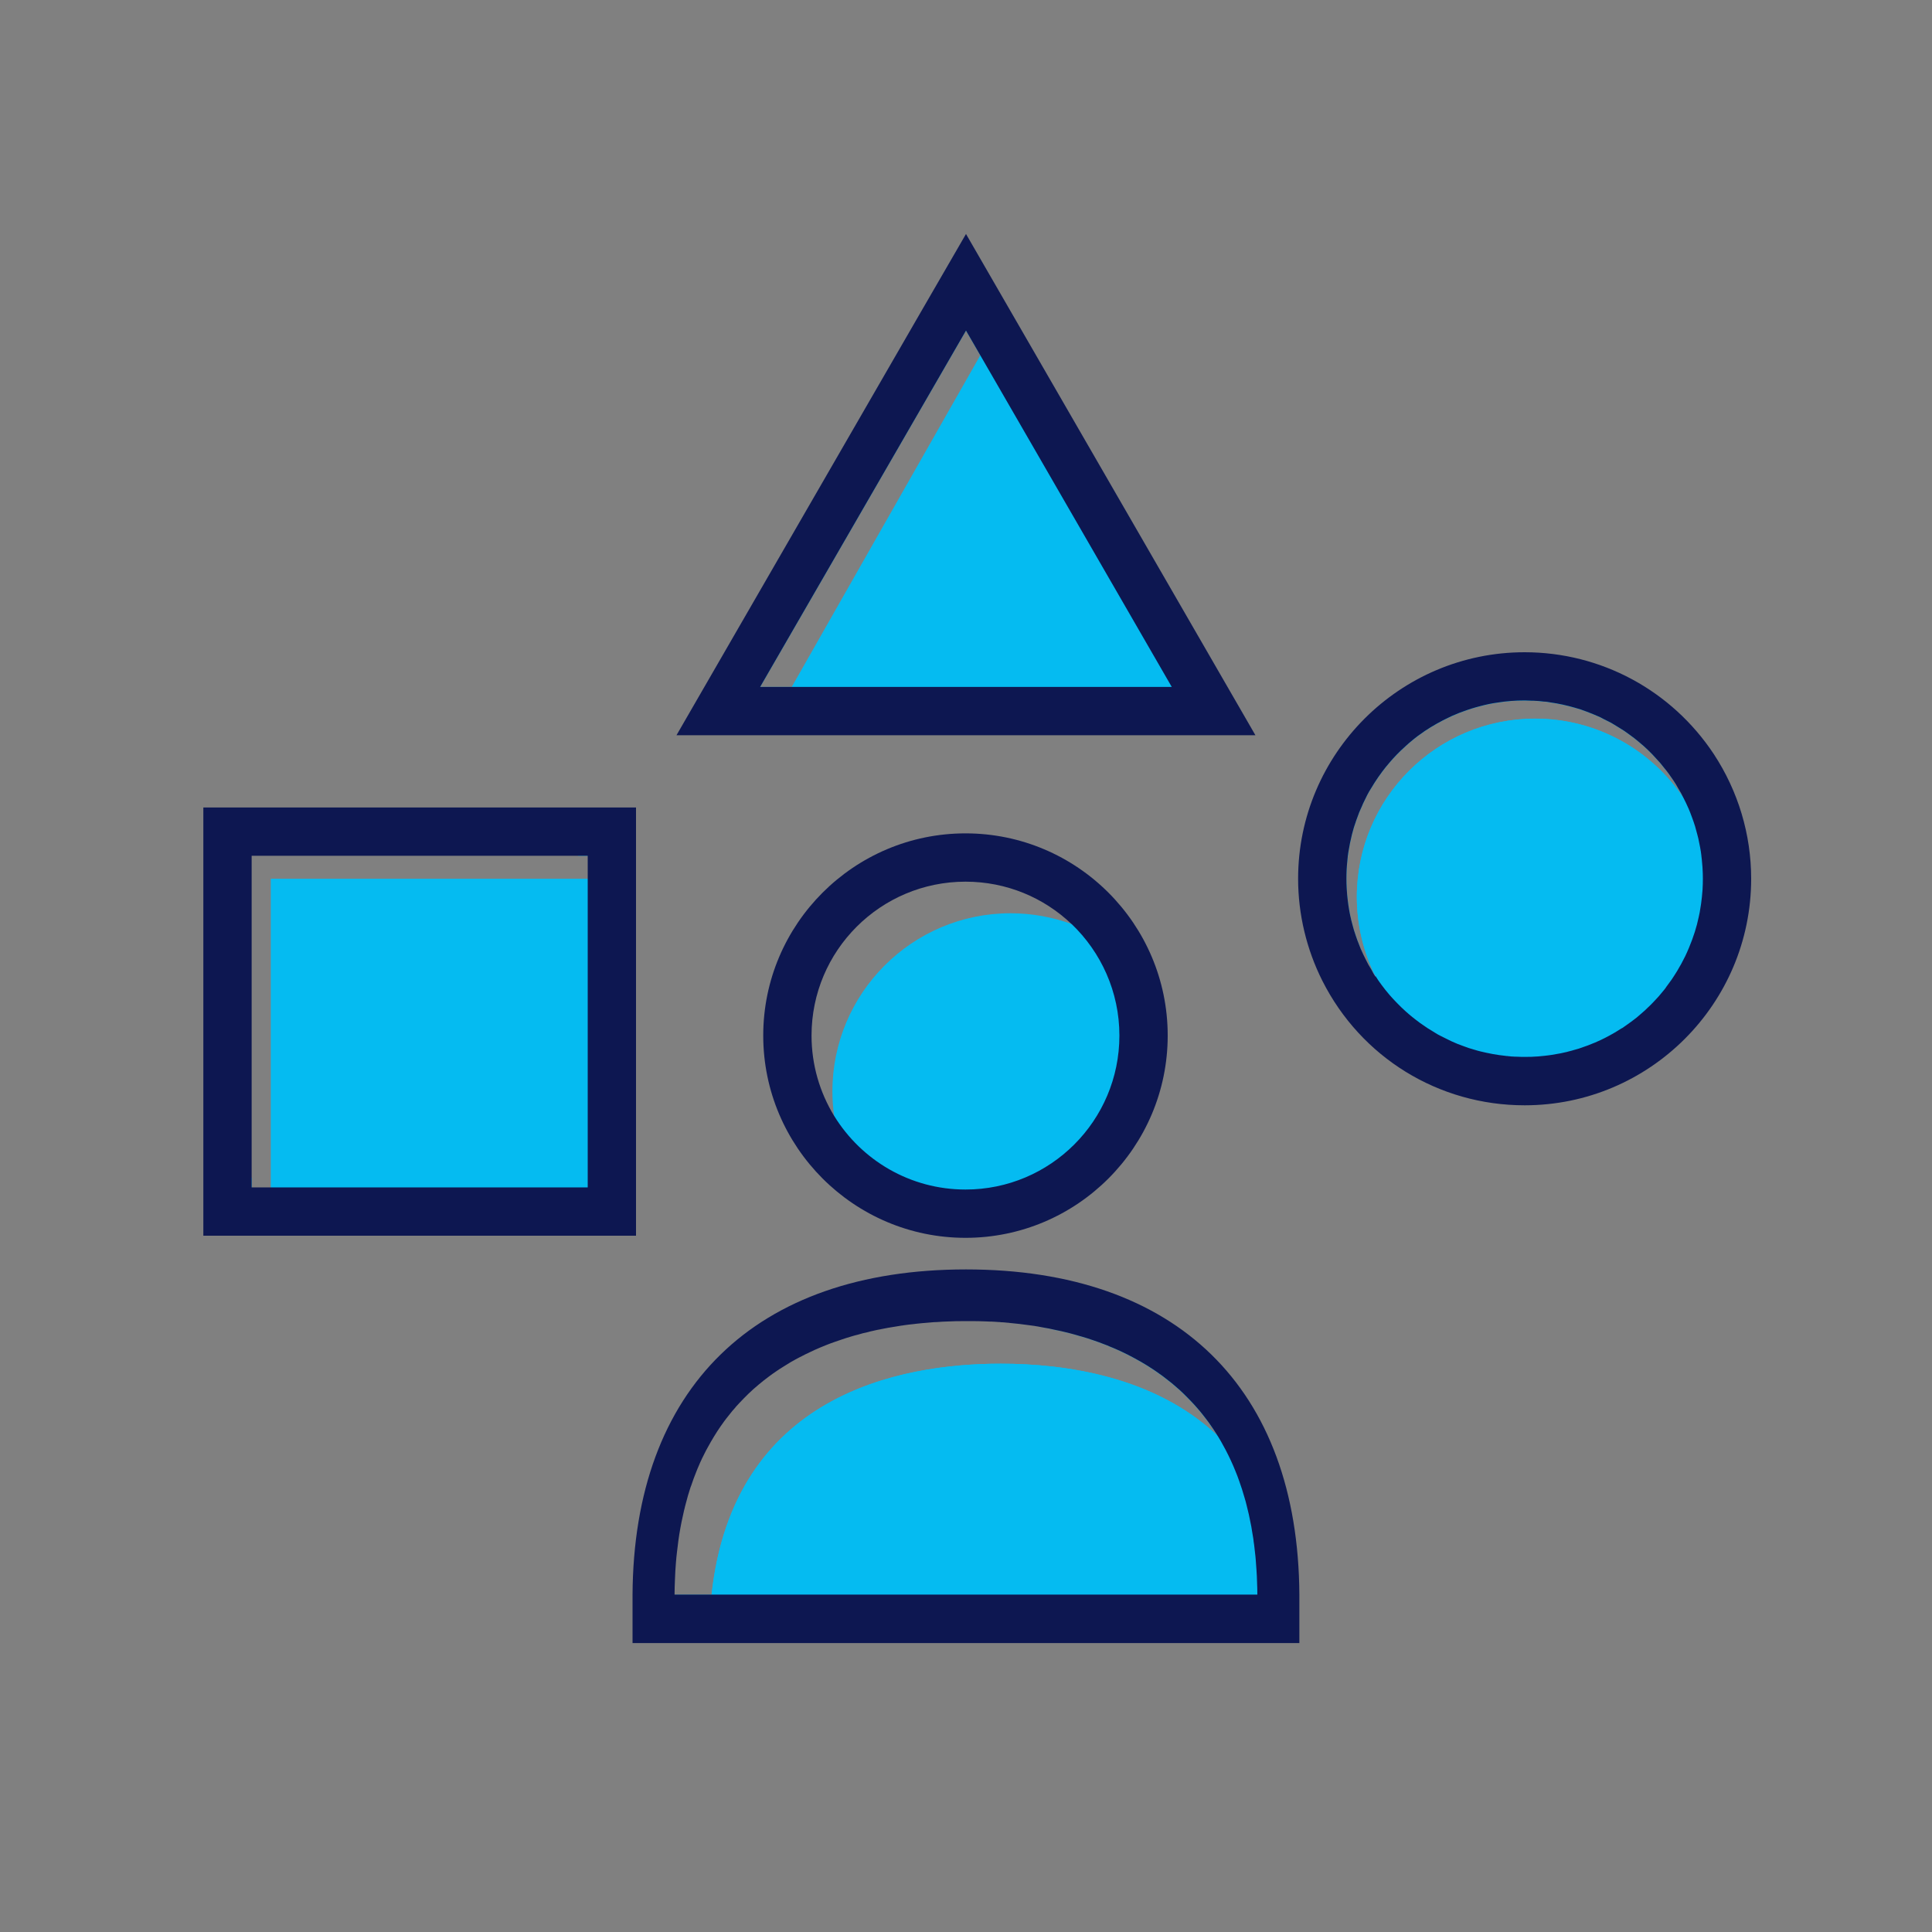
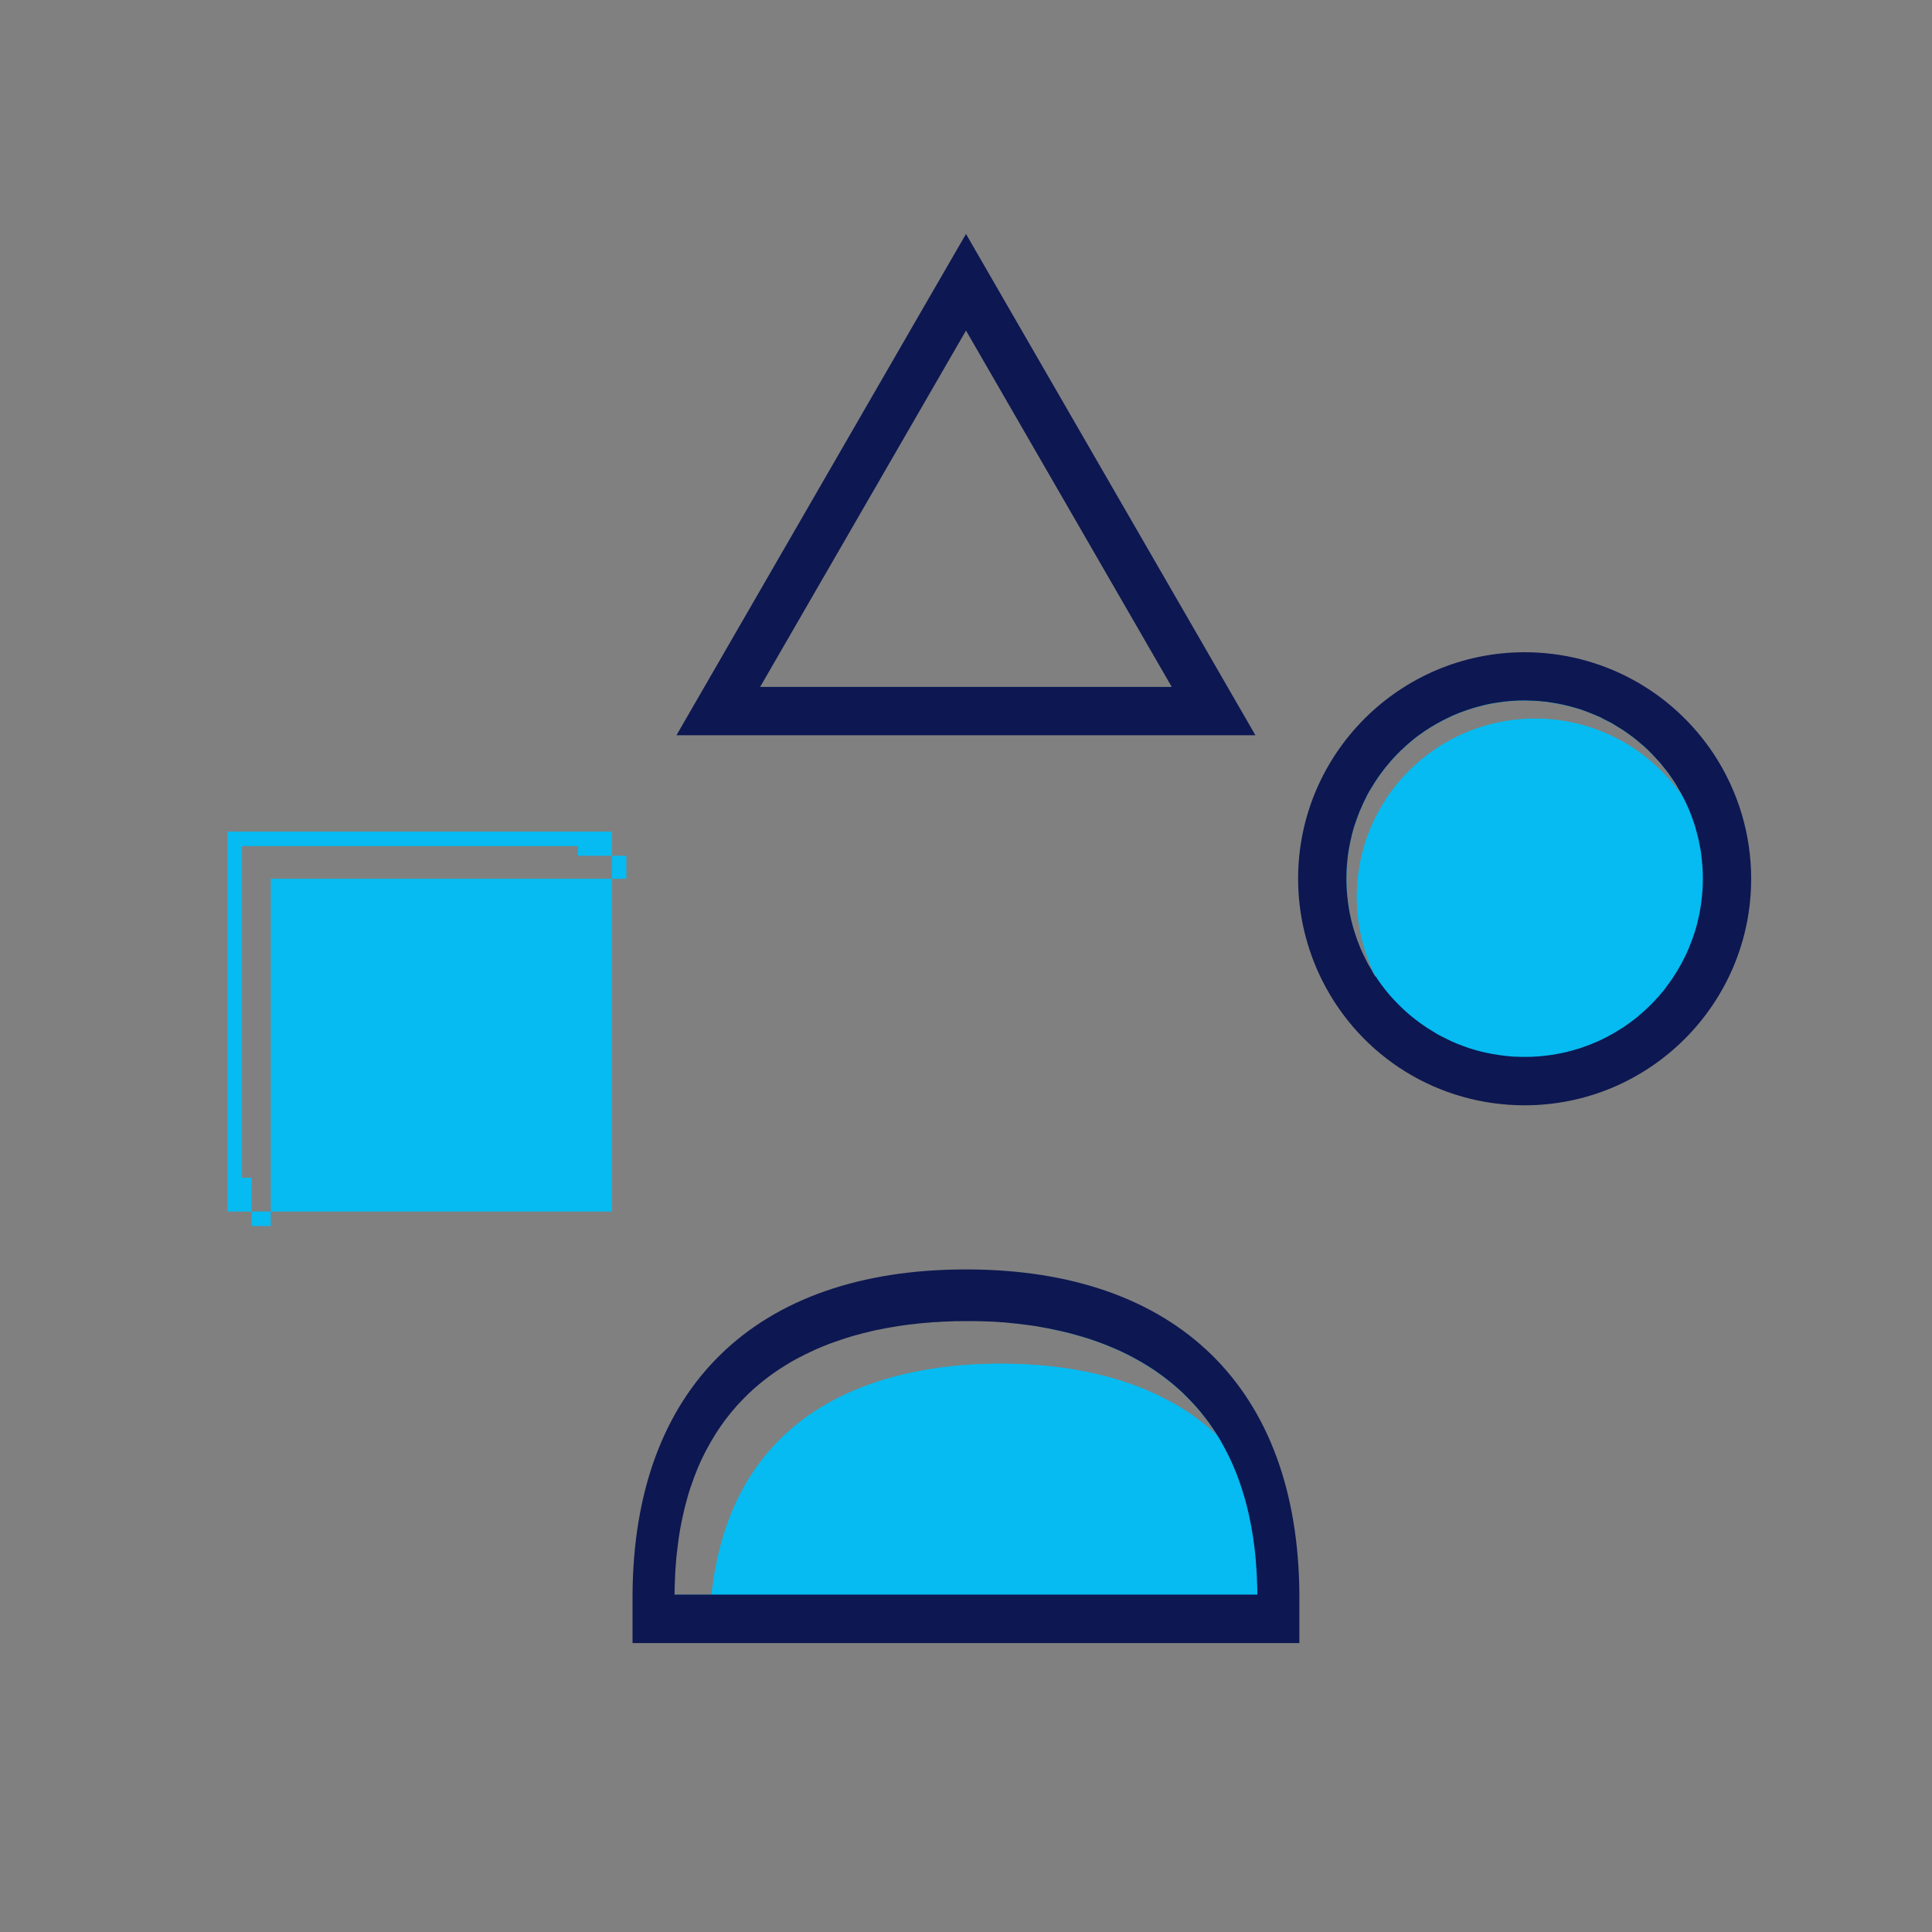
<svg xmlns="http://www.w3.org/2000/svg" id="Layer_1" viewBox="0 0 200 200">
  <rect x="0" y="0" width="200" height="200" fill="#808080" stroke="none" />
  <defs>
    <style>.cls-1{fill:#fff;}.cls-2{fill:#05bbf1;}.cls-3{fill:#0d1751;}</style>
  </defs>
-   <path class="cls-2" d="M118.38,107.2c0,10.17-8.27,18.44-18.43,18.44-.28,0-.56-.01-.83-.02-.14,0-.28-.01-.41-.03-.22-.01-.43-.02-.64-.05-.2-.02-.39-.04-.59-.07-.21-.02-.41-.05-.62-.09-.21-.03-.42-.07-.62-.12-.21-.04-.42-.08-.62-.14-.17-.04-.34-.08-.51-.13-.77-.2-1.52-.46-2.24-.77-.25-.1-.49-.21-.72-.32-.24-.11-.48-.23-.71-.35-.15-.07-.29-.15-.44-.24-.2-.11-.4-.22-.59-.34-.01,0-.02-.02-.02-.02-.24-.13-.47-.28-.69-.44-.02-.01-.05-.02-.07-.05-.15-.09-.3-.2-.45-.31-.33-.24-.66-.49-.97-.75-.93-1.8-1.57-3.78-1.85-5.87-.01,0-.01-.01-.01-.01h0c-.12-.84-.18-1.68-.18-2.54,0-10.17,8.27-18.44,18.44-18.44,2.21,0,4.34,.4,6.31,1.11h.01c1.98,.73,3.8,1.79,5.39,3.11t.01,0s.01,.01,.01,.02c.16,.31,.31,.62,.45,.94,.15,.33,.29,.66,.41,1,.13,.33,.25,.67,.35,1.02,.1,.31,.19,.62,.27,.93,.07,.27,.13,.54,.18,.81,.05,.21,.09,.42,.12,.63,.04,.24,.08,.48,.1,.72,.04,.26,.07,.53,.09,.81,.02,.17,.03,.34,.04,.51,.02,.34,.03,.69,.03,1.04Z" />
-   <path class="cls-3" d="M99.95,86.27c-11.54,0-20.94,9.39-20.94,20.93s9.4,20.94,20.94,20.94,20.93-9.39,20.93-20.94-9.39-20.93-20.93-20.93Zm0,36.87c-5.75,0-10.78-3.05-13.59-7.61-.01,0-.01-.01-.01-.01h0c-1.48-2.43-2.34-5.27-2.34-8.32,0-8.8,7.14-15.93,15.94-15.93,4.25,0,8.11,1.66,10.97,4.38h.01c3.04,2.91,4.95,7.01,4.95,11.55,0,8.8-7.13,15.94-15.93,15.94Z" />
  <g>
    <path class="cls-2" d="M103.51,136.89h-.01c.08-.01,.17,0,.25,0-.08,0-.16,0-.24,0Z" />
    <path class="cls-2" d="M106.57,137.21c-.7-.1-1.38-.18-2.06-.24l.33,.03c.28,.03,.56,.06,.85,.09,.29,.04,.58,.08,.88,.12Z" />
    <path class="cls-2" d="M130.23,165.12h-60.32v-.03h3.75c2.24-20.68,19.42-23.92,29.93-23.92,6.63,0,15.91,1.29,22.42,7.43-.04-.06-.07-.12-.11-.18-.15-.25-.31-.48-.47-.71-.2-.3-.41-.59-.63-.87-.12-.16-.24-.31-.36-.46-.03-.04-.06-.07-.09-.11-.01,0-.02-.03-.03-.04-.11-.13-.22-.26-.33-.39-.23-.27-.47-.53-.71-.78-.12-.13-.24-.25-.36-.37-.12-.12-.23-.24-.35-.35-.13-.13-.27-.26-.41-.39l-.02-.02c-.27-.24-.55-.48-.82-.71-.32-.26-.64-.51-.96-.75-.23-.17-.46-.33-.69-.49-.18-.13-.37-.25-.56-.37-.17-.11-.34-.23-.52-.33-.17-.11-.35-.21-.52-.31-.45-.26-.91-.5-1.37-.74-.04-.02-.07-.04-.11-.05-.15-.08-.31-.16-.47-.23-.15-.07-.3-.14-.46-.21-.13-.06-.26-.11-.39-.17-.13-.05-.25-.11-.39-.16-.08-.04-.17-.08-.25-.11-.14-.05-.3-.11-.45-.17-.33-.13-.66-.25-.99-.36-.39-.14-.77-.26-1.15-.37-.08-.02-.15-.05-.22-.06-.19-.06-.38-.12-.57-.17s-.38-.11-.57-.15c-.52-.13-1.05-.26-1.58-.36-.34-.08-.67-.14-1.01-.2-.22-.04-.43-.08-.64-.12,5.19,.83,10.74,2.78,15.06,6.87,4.51,4.26,7.67,10.83,7.72,20.91Z" />
  </g>
  <path class="cls-2" d="M130.16,165.09v.03h-56.5v-.03c2.24-20.68,19.42-23.92,29.93-23.92,6.63,0,15.91,1.29,22.42,7.43,.07,.09,.12,.19,.18,.29,.14,.22,.27,.45,.39,.68,.21,.36,.4,.74,.59,1.12,.17,.34,.33,.7,.49,1.06,.07,.17,.15,.35,.22,.53,.14,.34,.28,.69,.4,1.05,.1,.27,.19,.54,.28,.82,.09,.28,.18,.57,.26,.86,.09,.29,.17,.58,.24,.88,.16,.6,.29,1.21,.41,1.84,.05,.22,.09,.44,.12,.66l.15,.9c.01,.08,.02,.15,.03,.23v.04c.05,.28,.08,.56,.11,.85,.03,.23,.06,.46,.08,.7l.03,.33c.03,.36,.06,.73,.08,1.1,.03,.42,.05,.84,.06,1.27,.02,.42,.03,.85,.03,1.28Z" />
  <path class="cls-2" d="M63.34,88.59v2.38h1.5v-2.38h-1.5ZM26.05,125.42v1.5h1.98v-1.5h-1.98Zm-2.5-39.33v39.33h2.5v-3.5h-1v-34.33H59.84v1h3.5v-2.5H23.55Zm4.48,4.88v34.45H63.34v-34.45H28.03Z" />
-   <path class="cls-3" d="M21.05,83.59v44.33h44.79v-44.33H21.05Zm39.79,39.33H26.05v-34.33H60.84v34.33Z" />
  <g>
-     <path class="cls-2" d="M100,29.22l-25.64,44.39h51.27l-25.63-44.39Zm-21.31,41.89l21.31-36.89,1.48,2.56-19.52,34.33h-3.27Z" />
    <path class="cls-3" d="M125.63,68.61l-21.3-36.89-4.33-7.5-4.34,7.5-21.3,36.89-4.33,7.5h59.93l-4.33-7.5Zm-46.94,2.5l21.31-36.89,1.48,2.56,19.82,34.33h-42.61Z" />
  </g>
  <path class="cls-2" d="M176.28,90.97h0c0,.37-.01,.72-.03,1.07v.03c-.02,.27-.04,.54-.07,.8-.02,.22-.05,.45-.08,.66-.01,.05-.01,.09-.02,.14-.04,.27-.08,.54-.13,.8-.03,.16-.06,.31-.1,.47-.11,.52-.24,1.03-.4,1.53-.18,.57-.39,1.13-.62,1.68-.12,.28-.24,.56-.37,.83-.25,.54-.54,1.06-.85,1.56h0c-.19,.31-.38,.6-.58,.9-.18,.25-.37,.5-.55,.75-.01,.02-.02,.03-.03,.05-.01,0-.01,.01-.01,.01,0,.01-.02,.03-.03,.04-.05,.06-.1,.12-.14,.18-.18,.22-.37,.44-.55,.66-.04,.04-.08,.08-.11,.12-.24,.26-.48,.52-.73,.77-.08,.08-.16,.16-.24,.23-.08,.08-.16,.15-.24,.23-.08,.08-.16,.16-.25,.23-.08,.07-.17,.15-.25,.22-.16,.14-.32,.28-.49,.42-.18,.13-.36,.27-.54,.41-.17,.12-.33,.24-.5,.36-.13,.09-.27,.18-.4,.28-.03,.01-.05,.03-.08,.05-.01,0-.01,0-.02,0-.01,.01-.02,.01-.03,.02-.05,.03-.09,.05-.13,.08-.35,.23-.71,.44-1.08,.64-.29,.16-.59,.31-.9,.46l-.6,.27c-.53,.22-1.07,.43-1.63,.61-.01,0-.02,.01-.03,.01s-.01,0-.02,.01c-.19,.05-.38,.11-.57,.16-.1,.04-.21,.06-.32,.09-.09,.03-.18,.05-.27,.07-.02,.01-.04,.01-.06,.02-.22,.05-.45,.1-.68,.15-1.2,.25-2.45,.38-3.72,.38-.18,0-.36,0-.54-.02-.08,0-.16,0-.23-.01-.16,0-.32,0-.48-.02h-.08c-.13-.01-.26-.02-.39-.04-.02,0-.05-.01-.07-.01-.07,0-.14,0-.21-.02-.22-.02-.43-.05-.65-.08-.22-.03-.45-.07-.67-.11-.22-.04-.43-.08-.65-.13-.2-.05-.41-.09-.61-.14-.21-.05-.41-.11-.61-.17-.41-.11-.81-.24-1.21-.4-.37-.13-.73-.27-1.09-.44-.04-.02-.08-.04-.13-.06-.18-.08-.35-.17-.53-.26-.19-.09-.38-.19-.56-.28-.19-.09-.38-.2-.55-.31-.27-.16-.54-.33-.81-.5-.26-.17-.52-.35-.77-.53-.34-.25-.67-.51-.99-.77-.65-.53-1.25-1.11-1.8-1.73-.12-.13-.24-.26-.35-.39-.11-.13-.23-.27-.34-.41-.03-.04-.07-.08-.1-.12-.02-.02-.04-.05-.06-.08-.24-.29-.44-.59-.66-.89-.1-.12-.18-.24-.26-.36-.02-.05-.05-.09-.06-.14-.01-.01-.02-.01-.02-.02-1.21-2.46-1.89-5.22-1.89-8.14,0-10.19,8.26-18.45,18.45-18.45,6.43,0,12.1,3.29,15.4,8.28,.16,.31,.31,.63,.45,.95l.03,.06c.13,.31,.25,.61,.36,.92,.12,.32,.23,.64,.33,.96,.08,.27,.15,.54,.22,.81,.04,.14,.08,.29,.11,.43,.07,.31,.13,.62,.19,.94,.05,.28,.09,.57,.13,.86v.03c.02,.11,.03,.22,.04,.34,.03,.26,.05,.52,.07,.79,.01,.06,.01,.13,.01,.2,.02,.33,.03,.66,.03,1Z" />
  <path class="cls-2" d="M175.32,79.43c-3.9-5.89-10.43-9.41-17.49-9.41-11.55,0-20.95,9.4-20.95,20.96,0,3.3,.75,6.48,2.24,9.42,3.59,7.11,10.76,11.52,18.71,11.52,11.55,0,20.95-9.39,20.95-20.94,0-4.11-1.2-8.1-3.46-11.55Zm-33.36,20.95c-.23-.36-.43-.73-.61-1.11-.16-.31-.31-.63-.45-.95l-.03-.06c-.12-.3-.24-.61-.36-.92-.12-.33-.23-.67-.34-1.01-.09-.3-.17-.61-.25-.92-.03-.11-.06-.22-.08-.34-.05-.18-.08-.36-.12-.55-.02-.09-.03-.18-.05-.27-.06-.34-.11-.68-.15-1.02-.05-.41-.09-.82-.11-1.24-.02-.33-.03-.67-.03-1.01,0-.64,.03-1.27,.1-1.89,.03-.31,.07-.62,.11-.92,.1-.61,.22-1.21,.37-1.8,.12-.48,.26-.95,.43-1.41,.07-.2,.14-.4,.22-.6,.05-.15,.11-.3,.18-.45,.06-.15,.13-.3,.2-.45,.08-.2,.17-.4,.27-.59,.09-.2,.19-.4,.29-.59,.11-.21,.23-.42,.36-.62,.12-.21,.25-.42,.38-.62s.26-.4,.4-.6c.14-.2,.28-.39,.42-.58,.11-.15,.23-.3,.35-.45,.12-.15,.24-.29,.36-.43,.24-.29,.5-.57,.76-.84,.13-.14,.27-.28,.41-.41,.18-.17,.36-.34,.54-.5,.18-.17,.37-.33,.56-.49,.45-.38,.92-.73,1.41-1.06,.8-.53,1.64-1.01,2.52-1.42,.21-.1,.42-.19,.63-.28,.27-.12,.55-.23,.84-.33,.56-.21,1.14-.39,1.73-.54,.59-.16,1.19-.29,1.8-.37,.92-.15,1.86-.22,2.81-.22,.09,0,.18,0,.27,.01,.09,0,.18,.01,.27,.01,.08,0,.16,0,.23,.01h.15c.36,.01,.73,.04,1.08,.09,.22,0,.44,.04,.65,.08,.87,.12,1.71,.31,2.54,.55,.41,.11,.81,.24,1.21,.4,.42,.16,.83,.32,1.23,.5,.18,.07,.34,.16,.52,.26,.19,.09,.38,.19,.56,.28,.19,.09,.38,.2,.55,.31,.18,.11,.36,.22,.54,.33,.36,.21,.71,.45,1.04,.7,.34,.24,.67,.49,.99,.77,.65,.53,1.25,1.11,1.8,1.73,.3,.31,.57,.63,.82,.96,.17,.21,.34,.41,.49,.63,.16,.22,.31,.44,.46,.66,.17,.25,.33,.51,.47,.77,.22,.36,.43,.73,.61,1.11-3.3-4.99-8.97-8.28-15.4-8.28-10.19,0-18.45,8.26-18.45,18.45,0,2.92,.68,5.68,1.89,8.14-.14-.2-.27-.41-.39-.61Z" />
  <path class="cls-3" d="M177.41,78.06c-4.37-6.6-11.68-10.54-19.58-10.54-12.93,0-23.45,10.52-23.45,23.45,0,3.66,.87,7.3,2.51,10.56,4.01,7.95,12.04,12.89,20.94,12.89,12.93,0,23.45-10.51,23.45-23.45,0-4.59-1.34-9.06-3.87-12.91Zm-4.96,24.18s-.01,.01-.01,.01c0,.01-.02,.03-.03,.04-.05,.06-.1,.12-.14,.18-.18,.22-.37,.44-.55,.66-.04,.04-.08,.08-.11,.12-.24,.26-.48,.52-.73,.77-.08,.08-.16,.16-.24,.23-.08,.08-.16,.15-.24,.23-.08,.08-.16,.16-.25,.23-.08,.07-.17,.15-.25,.22-.16,.14-.32,.28-.49,.42-.18,.13-.36,.27-.54,.41-.17,.12-.33,.24-.5,.36-.13,.09-.27,.18-.4,.28-.03,.01-.05,.03-.08,.05-.01,0-.01,0-.02,0-.01,.01-.02,.01-.03,.02-.05,.03-.09,.05-.13,.08-.35,.23-.71,.44-1.08,.64-.29,.16-.59,.31-.9,.46l-.6,.27c-.53,.22-1.07,.43-1.63,.61-.01,0-.02,.01-.03,.01s-.01,0-.02,.01c-.19,.05-.38,.11-.57,.16-.1,.04-.21,.06-.32,.09-.09,.03-.18,.05-.27,.07-.02,.01-.04,.01-.06,.02-.22,.05-.45,.1-.68,.15-.3,.06-.6,.11-.91,.16-.23,.03-.46,.07-.69,.09-.24,.03-.47,.05-.7,.07-.24,.01-.47,.03-.71,.04s-.47,.01-.71,.01h-.27c-.09,0-.18,0-.27-.01-.08,0-.16,0-.23-.01-.16,0-.32,0-.48-.02h-.08c-.13-.01-.26-.02-.39-.04-.02,0-.05-.01-.07-.01-.07,0-.14,0-.21-.02-.22-.02-.43-.05-.65-.08-.22-.03-.45-.07-.67-.11-.22-.04-.43-.08-.65-.13-.2-.05-.41-.09-.61-.14-.21-.05-.41-.11-.61-.17-.41-.11-.81-.24-1.21-.4-.37-.13-.73-.27-1.09-.44-.04-.02-.08-.04-.13-.06-.18-.08-.35-.17-.53-.26-.19-.09-.38-.19-.56-.28-.19-.09-.38-.2-.55-.31-.27-.16-.54-.33-.81-.5-.26-.17-.52-.35-.77-.53-.34-.25-.67-.51-.99-.77-.64-.54-1.24-1.12-1.8-1.73-.12-.13-.24-.26-.35-.39-.11-.13-.23-.27-.34-.41-.03-.04-.07-.08-.1-.12-.02-.02-.04-.05-.06-.08-.24-.29-.44-.59-.66-.89-.11-.16-.22-.33-.32-.5-.01-.01-.02-.01-.02-.02-.14-.2-.27-.41-.39-.61-.23-.36-.43-.73-.61-1.11-.16-.31-.31-.63-.45-.95l-.03-.06c-.12-.3-.24-.61-.36-.92-.12-.33-.23-.67-.34-1.01-.09-.3-.17-.61-.25-.92-.03-.11-.06-.22-.08-.34-.05-.18-.08-.36-.12-.55-.02-.09-.03-.18-.05-.27-.06-.34-.11-.68-.15-1.02-.05-.41-.09-.82-.11-1.24-.02-.33-.03-.67-.03-1.01,0-.64,.03-1.27,.1-1.89,.02-.31,.06-.62,.11-.92,.1-.61,.22-1.21,.37-1.8,.12-.48,.26-.95,.43-1.41,.07-.2,.14-.4,.22-.6,.05-.15,.11-.3,.18-.45,.06-.15,.13-.3,.2-.45,.08-.2,.17-.4,.27-.59,.09-.2,.19-.4,.29-.59,.11-.21,.23-.42,.36-.62,.12-.21,.25-.42,.38-.62s.26-.4,.4-.6c.14-.2,.28-.39,.42-.58,.11-.15,.23-.3,.35-.45,.12-.15,.24-.29,.36-.43,.24-.29,.5-.57,.76-.84,.13-.14,.27-.28,.41-.41,.18-.17,.36-.34,.54-.5,.18-.17,.37-.33,.56-.49,.45-.38,.92-.73,1.41-1.06,.8-.53,1.64-1.01,2.52-1.42,.2-.1,.42-.2,.63-.28,.28-.12,.56-.24,.84-.33,.56-.21,1.14-.39,1.73-.54,.59-.16,1.19-.29,1.8-.37,.92-.15,1.86-.22,2.81-.22,.09,0,.18,0,.27,.01,.09,0,.18,.01,.27,.01,.08,0,.16,0,.23,.01h.15c.36,.01,.73,.04,1.08,.09,.22,0,.44,.04,.65,.08,.87,.12,1.71,.31,2.54,.55,.41,.11,.81,.24,1.21,.4,.42,.16,.83,.32,1.23,.5,.18,.07,.34,.16,.52,.26,.19,.09,.38,.19,.56,.28,.19,.09,.38,.2,.55,.31,.18,.11,.36,.22,.54,.33,.36,.21,.71,.45,1.04,.7,.34,.24,.67,.49,.99,.77,.65,.53,1.25,1.11,1.8,1.73,.3,.31,.57,.63,.82,.96,.17,.21,.34,.41,.49,.63,.16,.22,.31,.44,.46,.66,.17,.25,.33,.51,.47,.77,.22,.36,.43,.73,.61,1.11,.16,.31,.31,.63,.45,.95l.03,.06c.13,.31,.25,.61,.36,.92,.12,.32,.23,.64,.33,.96,.08,.27,.15,.54,.22,.81,.04,.14,.08,.29,.11,.43,.07,.31,.13,.62,.19,.94,.05,.28,.1,.57,.13,.86v.03c.02,.11,.03,.22,.04,.34,.03,.26,.05,.52,.07,.79,.01,.06,.01,.13,.01,.2,.02,.33,.03,.66,.03,1h0c0,.37-.01,.72-.03,1.07v.03c-.02,.27-.04,.54-.07,.8-.02,.22-.05,.45-.08,.66-.01,.05-.01,.09-.02,.14-.04,.27-.08,.54-.13,.8-.03,.16-.06,.31-.1,.47-.11,.52-.24,1.03-.4,1.53-.18,.57-.39,1.13-.62,1.68-.12,.28-.24,.56-.37,.83-.26,.53-.54,1.05-.85,1.56h0c-.19,.31-.38,.6-.58,.9-.18,.25-.37,.5-.55,.75-.01,.02-.02,.03-.03,.05Z" />
  <path class="cls-1" d="M142.37,101.01s.04,.09,.06,.14c-.17-.25-.33-.51-.47-.77,.12,.2,.25,.41,.39,.61,0,.01,.01,.01,.02,.02Z" />
  <path class="cls-3" d="M100,131.41c-21.84,0-34.4,12.27-34.52,33.68v5h69.03v-5c-.12-21.41-12.68-33.68-34.51-33.68Zm-30.17,33.62c0-.51,.02-1,.04-1.49,.02-.6,.05-1.18,.1-1.75,.03-.41,.07-.81,.12-1.2,.04-.39,.09-.77,.14-1.14,.03-.21,.06-.41,.09-.61,.14-.87,.31-1.71,.5-2.51,.01-.04,.02-.07,.03-.11,.06-.25,.12-.5,.19-.74,.11-.45,.24-.88,.38-1.31,.04-.14,.09-.29,.15-.43,.08-.23,.16-.46,.24-.69,.09-.23,.17-.45,.26-.67,.09-.22,.17-.44,.27-.65,.09-.21,.18-.43,.28-.63,.02-.03,.03-.06,.04-.09,.1-.19,.19-.39,.29-.58,.09-.19,.19-.37,.29-.55,.11-.21,.22-.41,.34-.61,.1-.18,.21-.36,.32-.54,.22-.37,.46-.73,.7-1.08,.12-.17,.24-.35,.37-.52,.12-.17,.25-.33,.38-.49,.15-.2,.31-.39,.46-.58,.11-.12,.21-.24,.32-.36,.01-.02,.02-.03,.03-.05,.27-.3,.54-.58,.81-.86,.16-.17,.34-.35,.51-.51,.34-.33,.69-.64,1.05-.94,.36-.3,.72-.59,1.09-.86,.25-.19,.51-.37,.76-.54,.24-.16,.47-.32,.71-.46,.15-.1,.3-.19,.45-.28,.22-.14,.44-.27,.67-.39,.04-.03,.08-.05,.12-.07,.26-.14,.52-.28,.79-.41,.07-.04,.15-.08,.23-.12,.32-.16,.65-.31,.97-.46,.39-.17,.77-.34,1.16-.49,.32-.13,.65-.25,.97-.36,.25-.09,.49-.17,.73-.25,.14-.05,.28-.1,.42-.14,.24-.08,.49-.15,.73-.22,.15-.04,.31-.09,.46-.12,.35-.11,.7-.2,1.05-.27,.19-.06,.38-.1,.57-.14,.24-.06,.49-.11,.73-.15,.05-.01,.1-.03,.14-.03l.15-.03c.34-.07,.67-.13,1.01-.18,.23-.04,.45-.08,.67-.11,.09-.02,.17-.03,.25-.04,.04,0,.07-.01,.1-.01,.04,0,.07-.02,.11-.02,.34-.05,.67-.09,1-.12,.05-.01,.1-.01,.15-.02,.03-.01,.06-.01,.08-.01,.23-.03,.46-.05,.68-.07,.05-.01,.1-.01,.14-.01,.08,0,.16-.02,.24-.02,.27-.03,.54-.05,.81-.07,.09-.01,.19-.01,.29-.01,.11-.01,.21-.02,.32-.02,.18-.02,.35-.02,.53-.03,.76-.04,1.49-.05,2.19-.05h.17c.19,0,.39,0,.59,0,.16,0,.32,0,.48,.01h.11c.21,0,.43,.01,.64,.02,.08,0,.17,.01,.25,.01,.08,.01,.17,.01,.25,.01h.02c.05,0,.09,0,.14,0h.03s.06,0,.1,.01h.07c.2,.01,.4,.03,.6,.04h.06c.08,.02,.16,.02,.24,.02,.05,.01,.09,.01,.14,.01,.04,.01,.08,.01,.12,.01,.1,.01,.21,.02,.32,.03,.06,0,.12,0,.18,.02,.68,.06,1.36,.14,2.06,.24,.12,.02,.24,.03,.37,.05,.06,0,.13,.02,.2,.03,.1,.02,.2,.03,.31,.05,.21,.04,.42,.08,.64,.12l.51,.09c.16,.03,.33,.07,.5,.11,.53,.1,1.06,.23,1.58,.36,.1,.02,.2,.05,.3,.08,.08,.02,.15,.04,.22,.06,.08,.02,.17,.04,.25,.07,.12,.03,.24,.07,.37,.11,.07,.01,.14,.04,.22,.06,.38,.11,.76,.23,1.15,.37,.33,.11,.66,.23,.99,.36,.15,.06,.31,.12,.45,.17,.08,.03,.17,.07,.25,.11,.14,.05,.26,.11,.39,.16,.13,.06,.26,.11,.39,.17,.16,.07,.31,.14,.46,.21,.16,.07,.32,.15,.47,.23,.04,.01,.07,.03,.11,.05,.46,.24,.92,.48,1.37,.74,.17,.1,.35,.2,.52,.31,.18,.1,.35,.22,.52,.33,.19,.12,.38,.24,.56,.37,.23,.16,.46,.32,.69,.49,.32,.24,.64,.49,.96,.75,.27,.23,.55,.47,.82,.71l.02,.02c.14,.13,.28,.26,.41,.39,.12,.11,.23,.23,.35,.35,.12,.12,.24,.24,.36,.37,.24,.25,.48,.51,.71,.78,.11,.13,.22,.26,.33,.39,.01,.01,.02,.03,.03,.04,.03,.04,.06,.07,.09,.11,.12,.15,.24,.3,.36,.46,.22,.28,.43,.57,.63,.87,.16,.23,.32,.46,.47,.71,.04,.06,.07,.12,.11,.18,.07,.09,.12,.19,.18,.29,.14,.22,.27,.45,.39,.68,.21,.36,.4,.74,.59,1.12,.17,.34,.33,.7,.49,1.06,.07,.17,.15,.35,.22,.53,.14,.34,.28,.69,.4,1.05,.1,.27,.19,.54,.28,.82,.09,.28,.18,.57,.26,.86,.09,.29,.17,.58,.24,.88,.16,.6,.29,1.21,.41,1.84,.05,.22,.09,.44,.12,.66l.15,.9c.01,.08,.02,.15,.03,.23v.04c.05,.28,.08,.56,.11,.85,.03,.23,.06,.46,.08,.7l.03,.33c.03,.36,.06,.73,.08,1.1,.03,.41,.05,.84,.06,1.27,.02,.42,.03,.85,.03,1.28h-60.33v-.06Z" />
</svg>